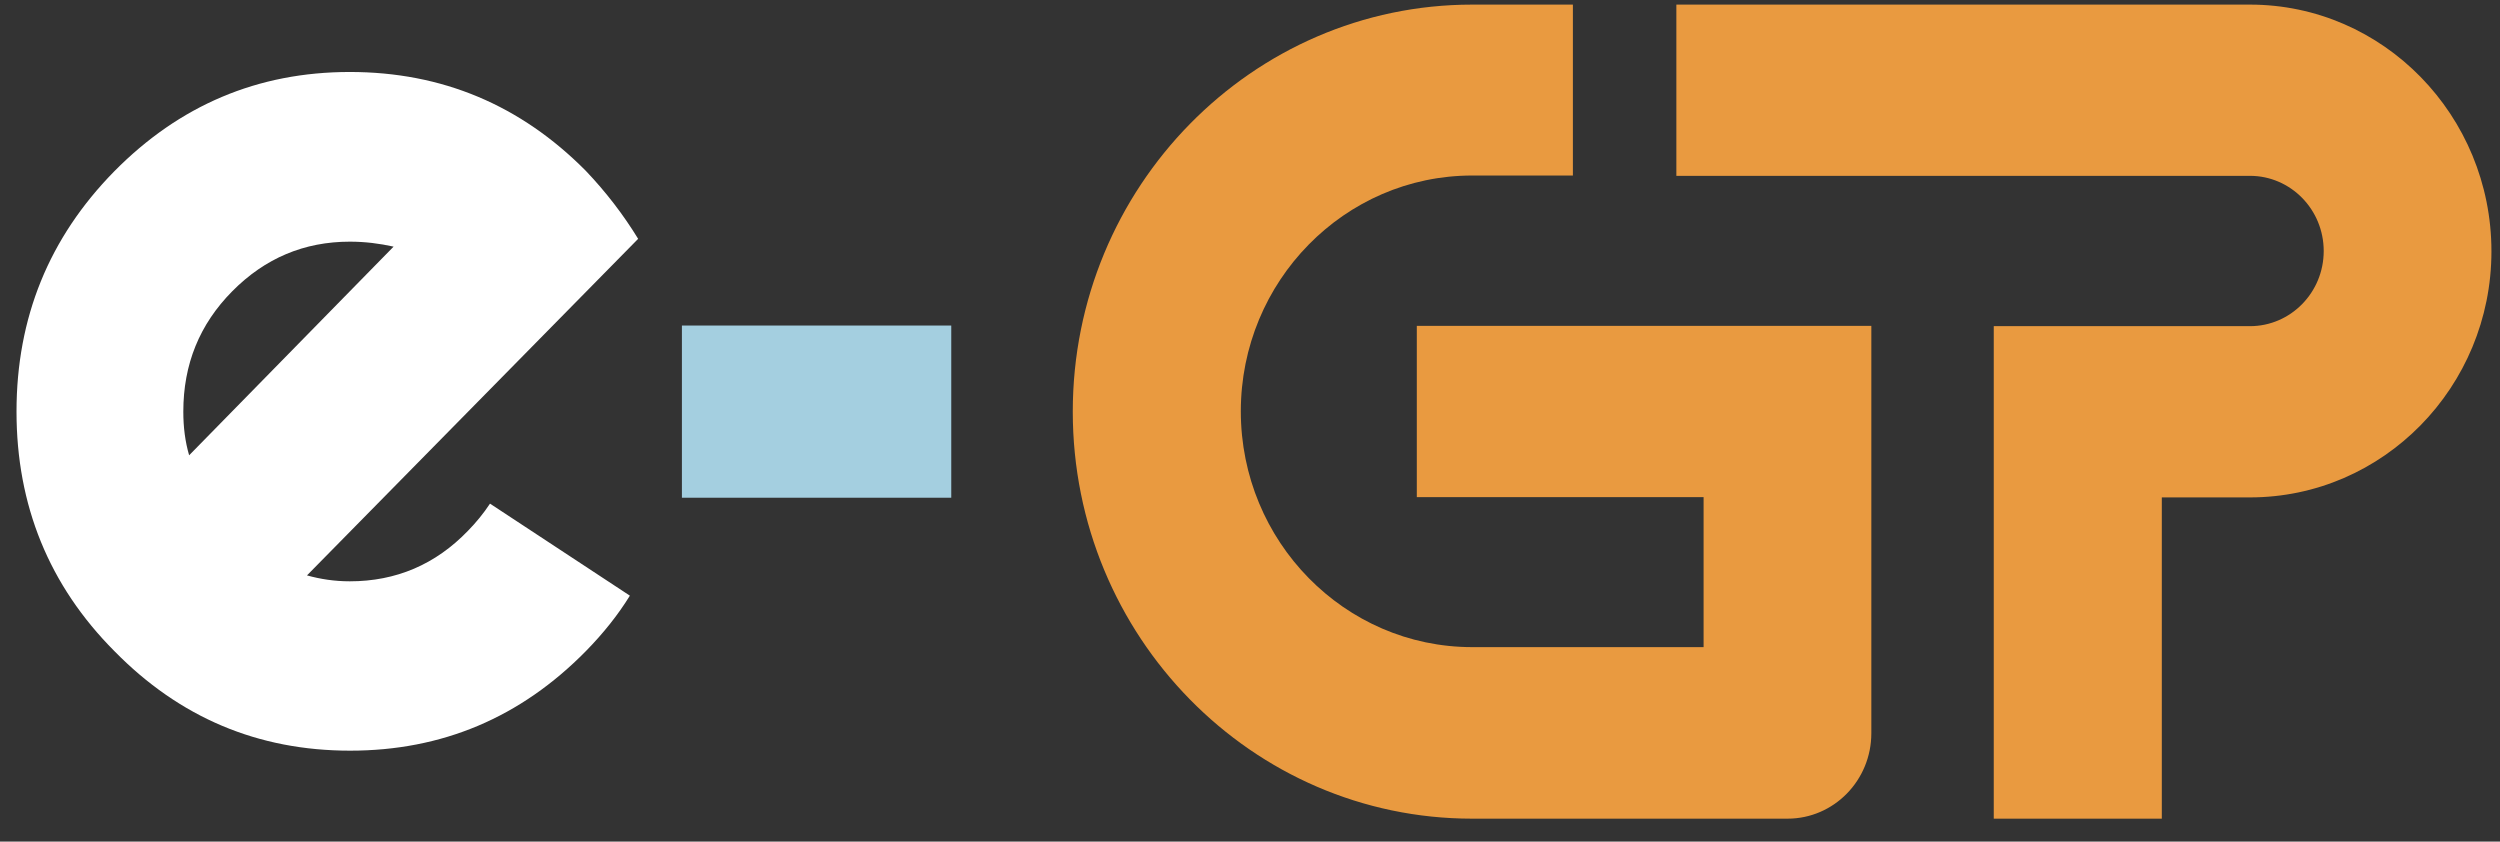
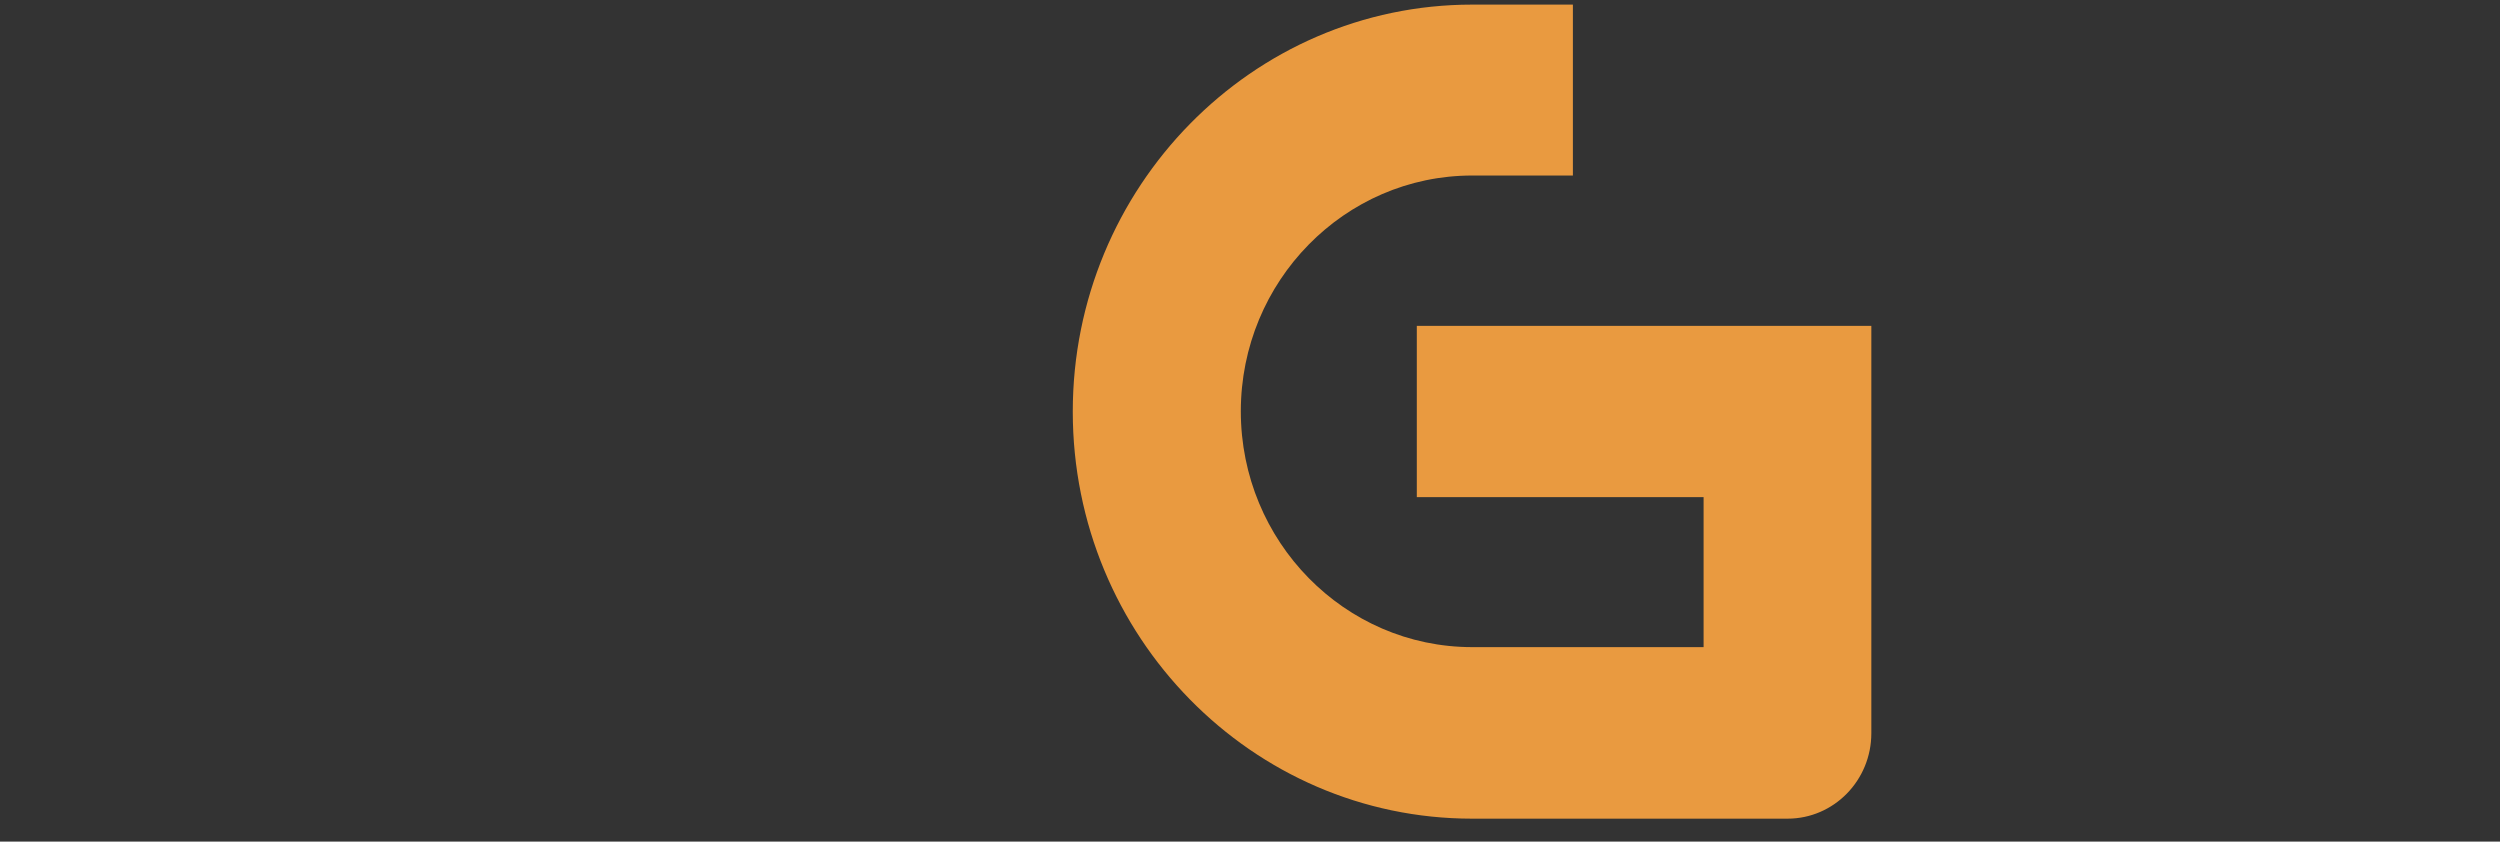
<svg xmlns="http://www.w3.org/2000/svg" width="101" height="34" viewBox="0 0 101 34" fill="none">
  <rect x="0" y="0" width="101" height="34" fill="#333333" stroke="none" />
-   <path d="M12.402 23.246C12.946 23.397 13.514 23.485 14.133 23.485C16 23.485 17.595 22.805 18.906 21.444C19.24 21.103 19.537 20.738 19.796 20.347L25.447 24.065C24.965 24.846 24.371 25.589 23.679 26.295C21.033 28.992 17.855 30.327 14.145 30.327C10.423 30.327 7.258 28.992 4.624 26.308C1.977 23.649 0.667 20.41 0.667 16.63C0.667 12.837 1.977 9.611 4.611 6.927C7.245 4.256 10.411 2.908 14.133 2.908C17.855 2.908 21.033 4.243 23.667 6.902C24.483 7.759 25.188 8.679 25.781 9.649L12.402 23.246ZM15.901 9.964C15.332 9.838 14.751 9.763 14.133 9.763C12.29 9.763 10.707 10.43 9.384 11.766C8.061 13.102 7.406 14.715 7.406 16.63C7.406 17.26 7.48 17.84 7.641 18.394L15.901 9.964Z" fill="white" />
-   <path d="M38.431 13.152H27.549V20.108H38.431V13.152Z" fill="#A4CFE0" />
  <path d="M68.838 13.165H62.667H57.239V20.083H68.825V26.144H59.477C54.321 26.144 50.129 21.872 50.129 16.617C50.129 11.363 54.321 7.091 59.477 7.091H63.545V0.186H59.477C50.586 0.186 43.34 7.557 43.34 16.63C43.34 25.703 50.574 33.074 59.477 33.074H72.214C74.093 33.074 75.602 31.524 75.602 29.622V20.095V13.165H68.838Z" fill="#E99A40" />
-   <path d="M90.898 0.186H67.725V7.104H90.898C92.543 7.104 93.878 8.465 93.878 10.141C93.878 11.816 92.543 13.177 90.898 13.177H87.337H80.548V33.074H87.337V20.095H90.898C96.277 20.095 100.654 15.635 100.654 10.153C100.654 4.672 96.289 0.186 90.898 0.186Z" fill="#E99A40" />
</svg>